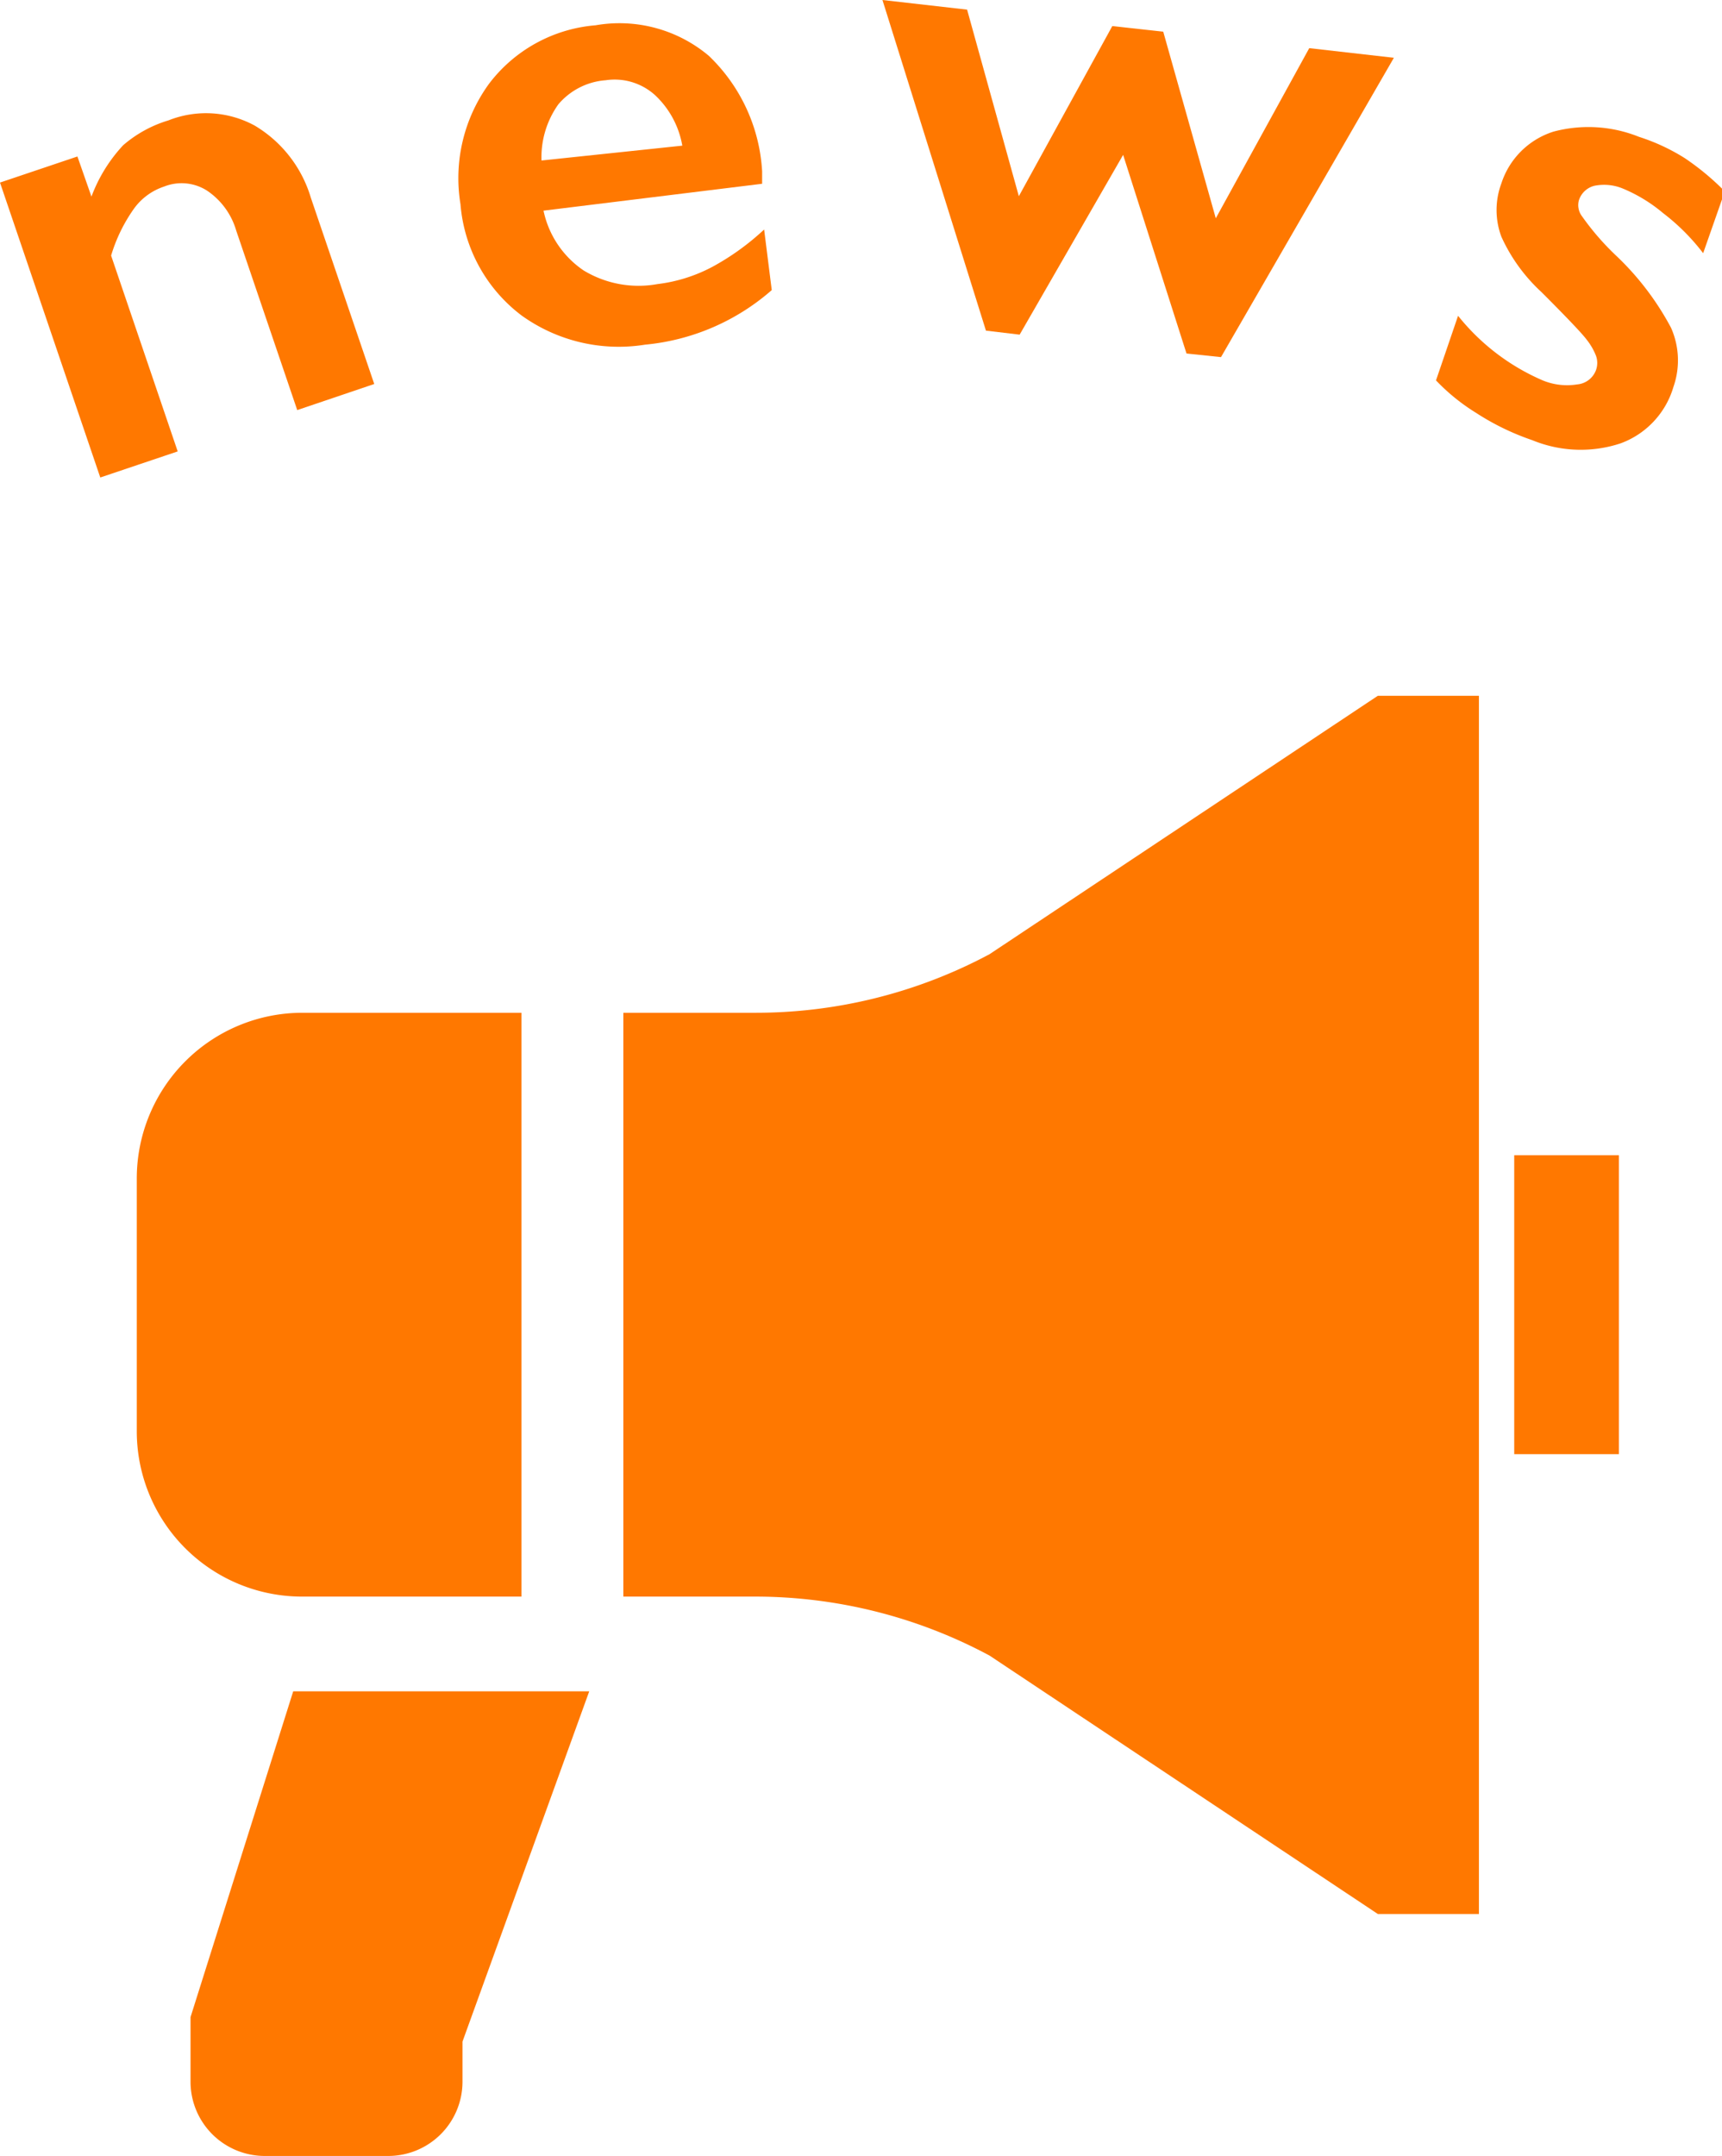
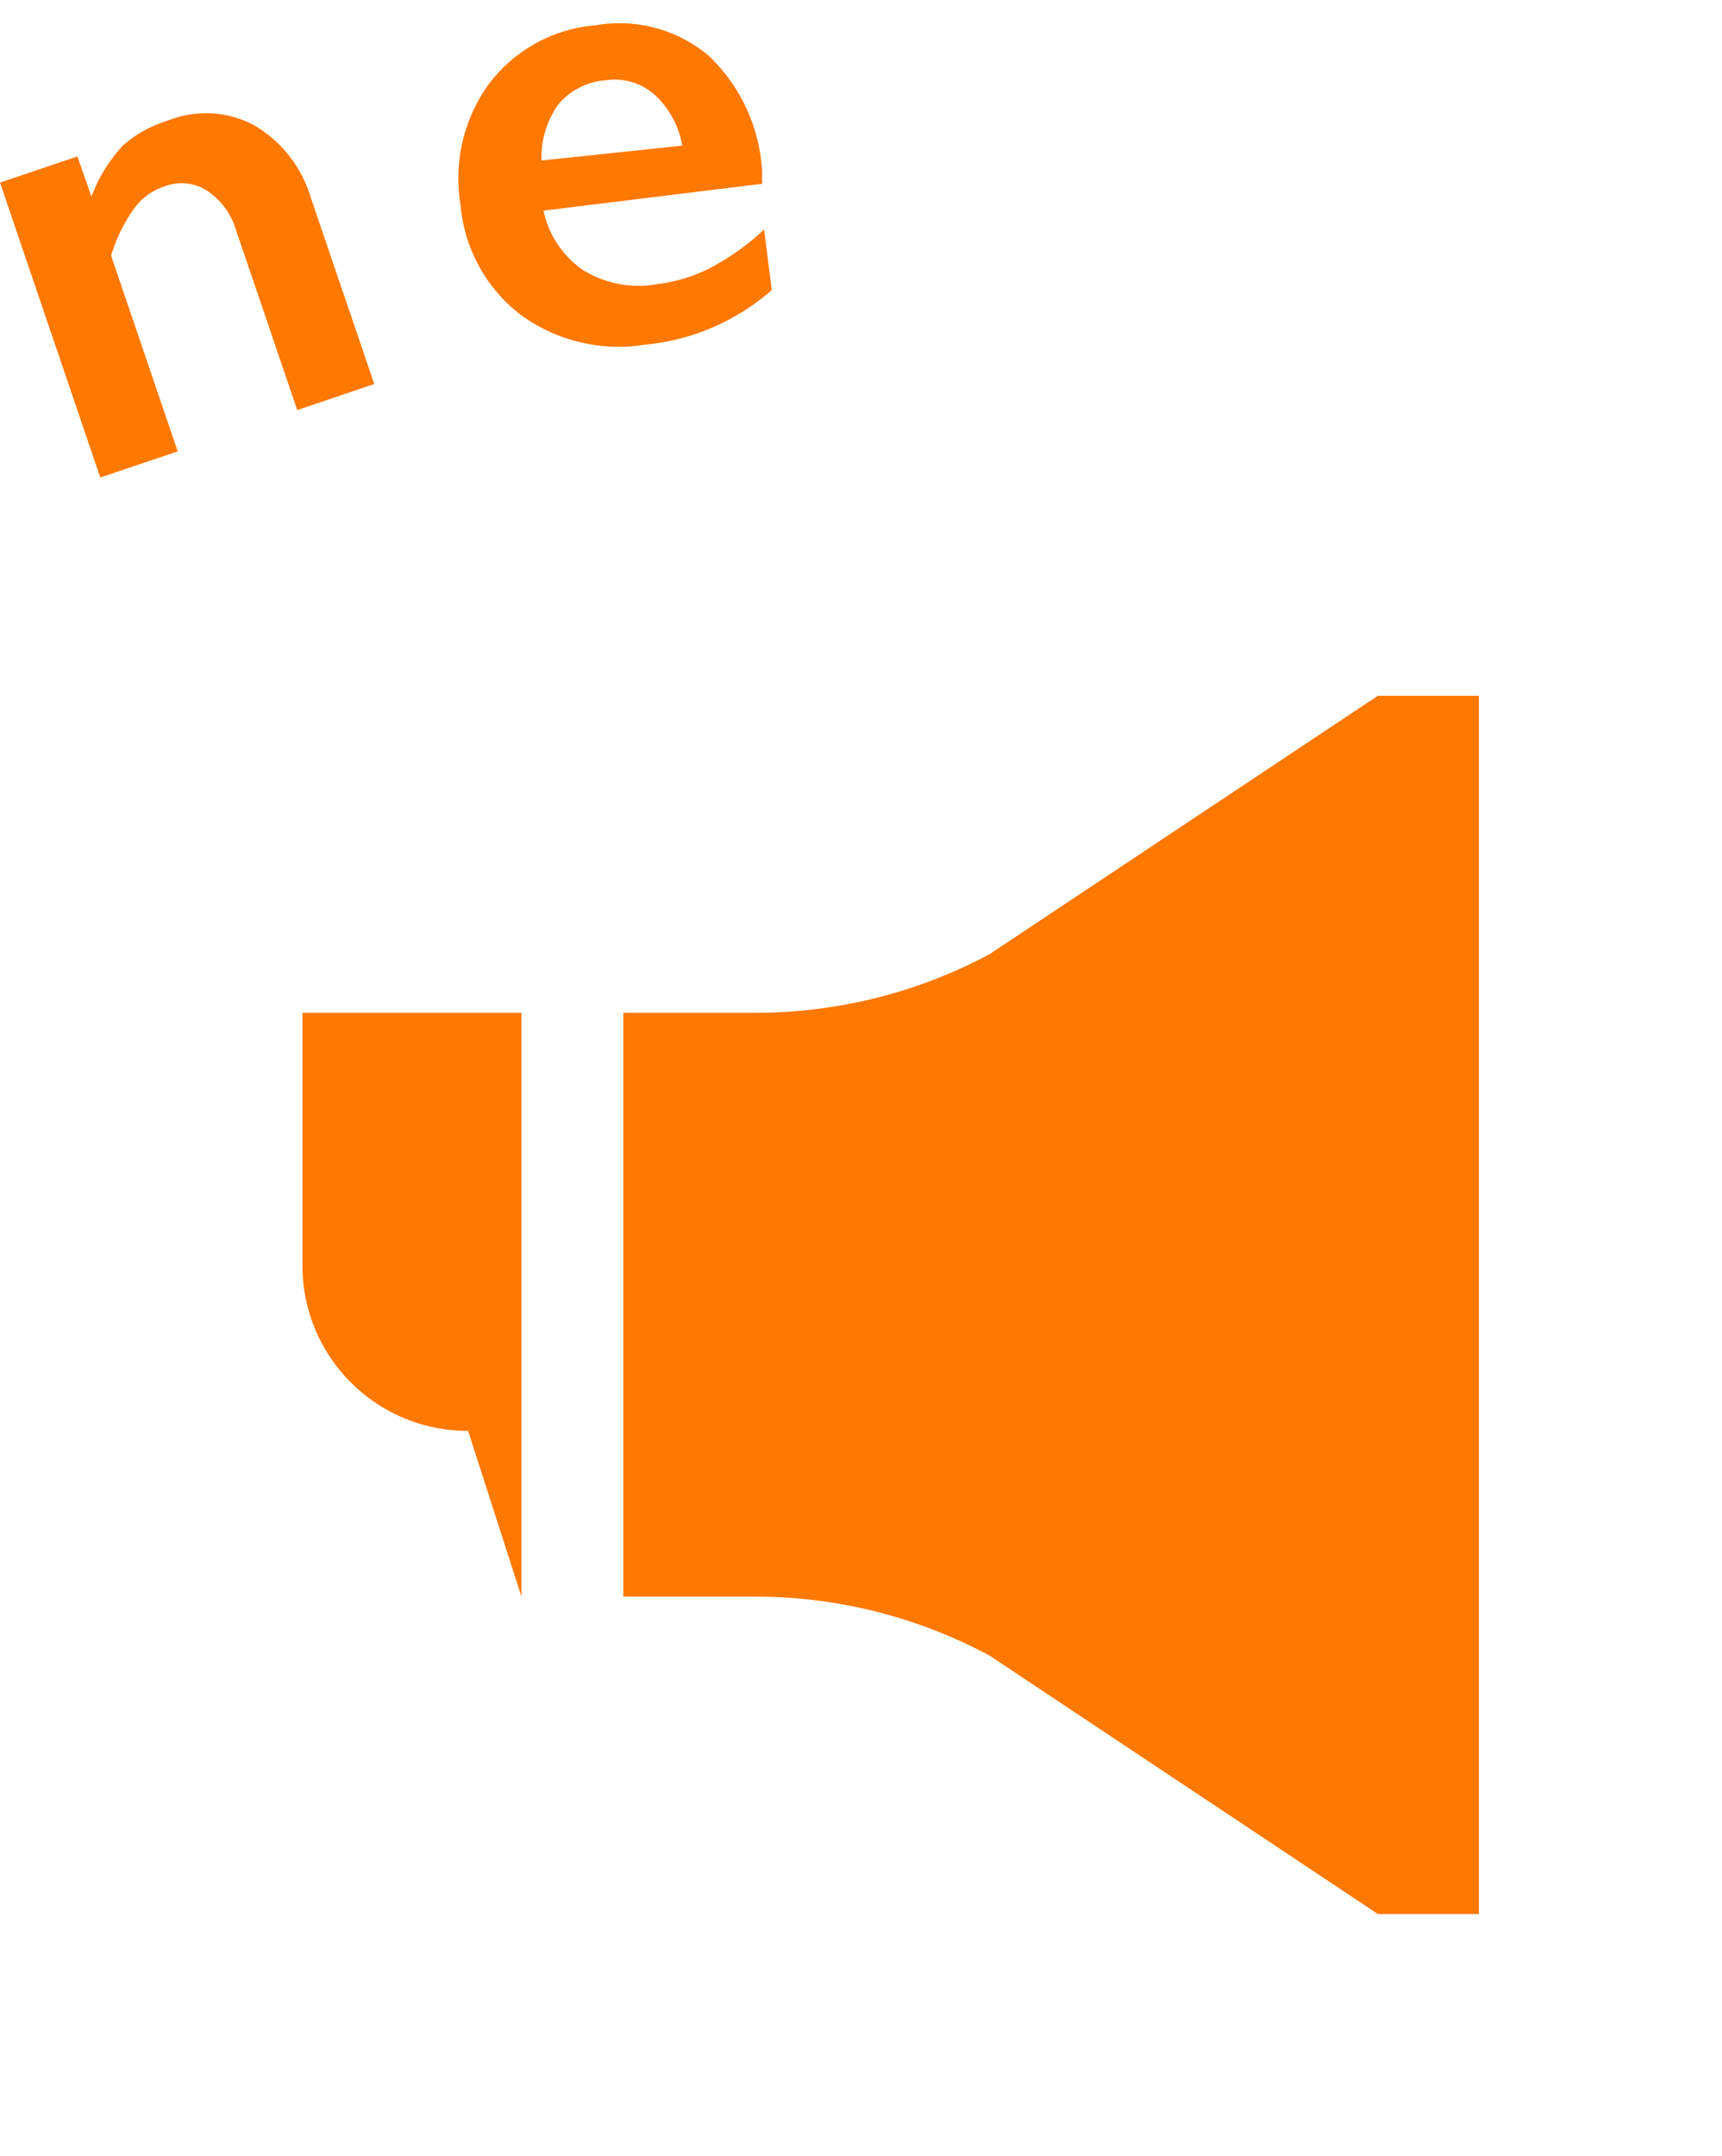
<svg xmlns="http://www.w3.org/2000/svg" viewBox="0 0 42.93 53.73">
  <defs>
    <style>.cls-1{fill:#ff7800;}</style>
  </defs>
  <title>news-icon</title>
  <g id="レイヤー_2" data-name="レイヤー 2">
    <g id="レイヤー_1-2" data-name="レイヤー 1">
-       <path class="cls-1" d="M13,39.79V25.24H7.54a4.13,4.13,0,0,0-4.13,4.13v6.3a4.12,4.12,0,0,0,4.13,4.12Z" />
+       <path class="cls-1" d="M13,39.79V25.24H7.54v6.3a4.12,4.12,0,0,0,4.13,4.12Z" />
      <path class="cls-1" d="M34.35,17.34l-9.68,6.44a12.35,12.35,0,0,1-5.83,1.46h-3.3V39.79h3.3a12.36,12.36,0,0,1,5.83,1.47l9.68,6.44h2.52V17.34Z" />
-       <rect class="cls-1" x="37.75" y="28.79" width="2.61" height="7.45" />
-       <path class="cls-1" d="M4.75,50.27v1.61A1.85,1.85,0,0,0,6.6,53.73H9.68a1.85,1.85,0,0,0,1.85-1.85v-1l3.16-8.73H7.31Z" />
      <path class="cls-1" d="M4.2,3a2.54,2.54,0,0,1,2.15.13,3.13,3.13,0,0,1,1.4,1.8L9.33,9.57l-1.92.65L5.89,5.75a1.81,1.81,0,0,0-.73-1,1.18,1.18,0,0,0-1.07-.1,1.51,1.51,0,0,0-.75.55,4,4,0,0,0-.57,1.17l1.66,4.88-1.93.65L0,4.55,1.93,3.9l.35,1a3.84,3.84,0,0,1,.79-1.28A3.08,3.08,0,0,1,4.2,3Z" />
      <path class="cls-1" d="M14.85.63a3.46,3.46,0,0,1,2.82.76A4.32,4.32,0,0,1,19,4.27l0,.31-5.45.67a2.39,2.39,0,0,0,1,1.49,2.64,2.64,0,0,0,1.84.34,3.91,3.91,0,0,0,1.37-.43,6.28,6.28,0,0,0,1.29-.93l.19,1.51a5.58,5.58,0,0,1-3.16,1.36A4.15,4.15,0,0,1,13,7.86a3.86,3.86,0,0,1-1.52-2.77,4,4,0,0,1,.71-3A3.71,3.71,0,0,1,14.85.63Zm2.16,3a2.25,2.25,0,0,0-.67-1.25A1.5,1.5,0,0,0,15.1,2a1.71,1.71,0,0,0-1.18.6A2.27,2.27,0,0,0,13.5,4Z" />
-       <path class="cls-1" d="M24.11.24,25.4,4.89,27.73.65,29,.79l1.31,4.65L32.64,1.2l2.11.24L30.44,8.9l-.86-.09L28,3.86,25.42,8.34l-.84-.1L22,0Z" />
-       <path class="cls-1" d="M40.86,3.41A5,5,0,0,1,42,3.94a6.46,6.46,0,0,1,1,.83l-.54,1.54a5.3,5.3,0,0,0-1-1,3.84,3.84,0,0,0-1-.61,1.22,1.22,0,0,0-.71-.07.54.54,0,0,0-.39.37.46.46,0,0,0,.08.39,6.55,6.55,0,0,0,.87,1,7,7,0,0,1,1.35,1.78,2,2,0,0,1,.06,1.47,2.14,2.14,0,0,1-1.32,1.41,3.17,3.17,0,0,1-2.2-.08,6.28,6.28,0,0,1-1.4-.68,5,5,0,0,1-1-.81l.55-1.61a5.47,5.47,0,0,0,2.11,1.61,1.59,1.59,0,0,0,.86.1.55.55,0,0,0,.47-.36.53.53,0,0,0,0-.35,1.55,1.55,0,0,0-.23-.4c-.11-.15-.49-.55-1.13-1.19a4.27,4.27,0,0,1-1-1.38,1.9,1.9,0,0,1,0-1.33,2,2,0,0,1,1.3-1.29A3.38,3.38,0,0,1,40.86,3.41Z" />
    </g>
  </g>
</svg>